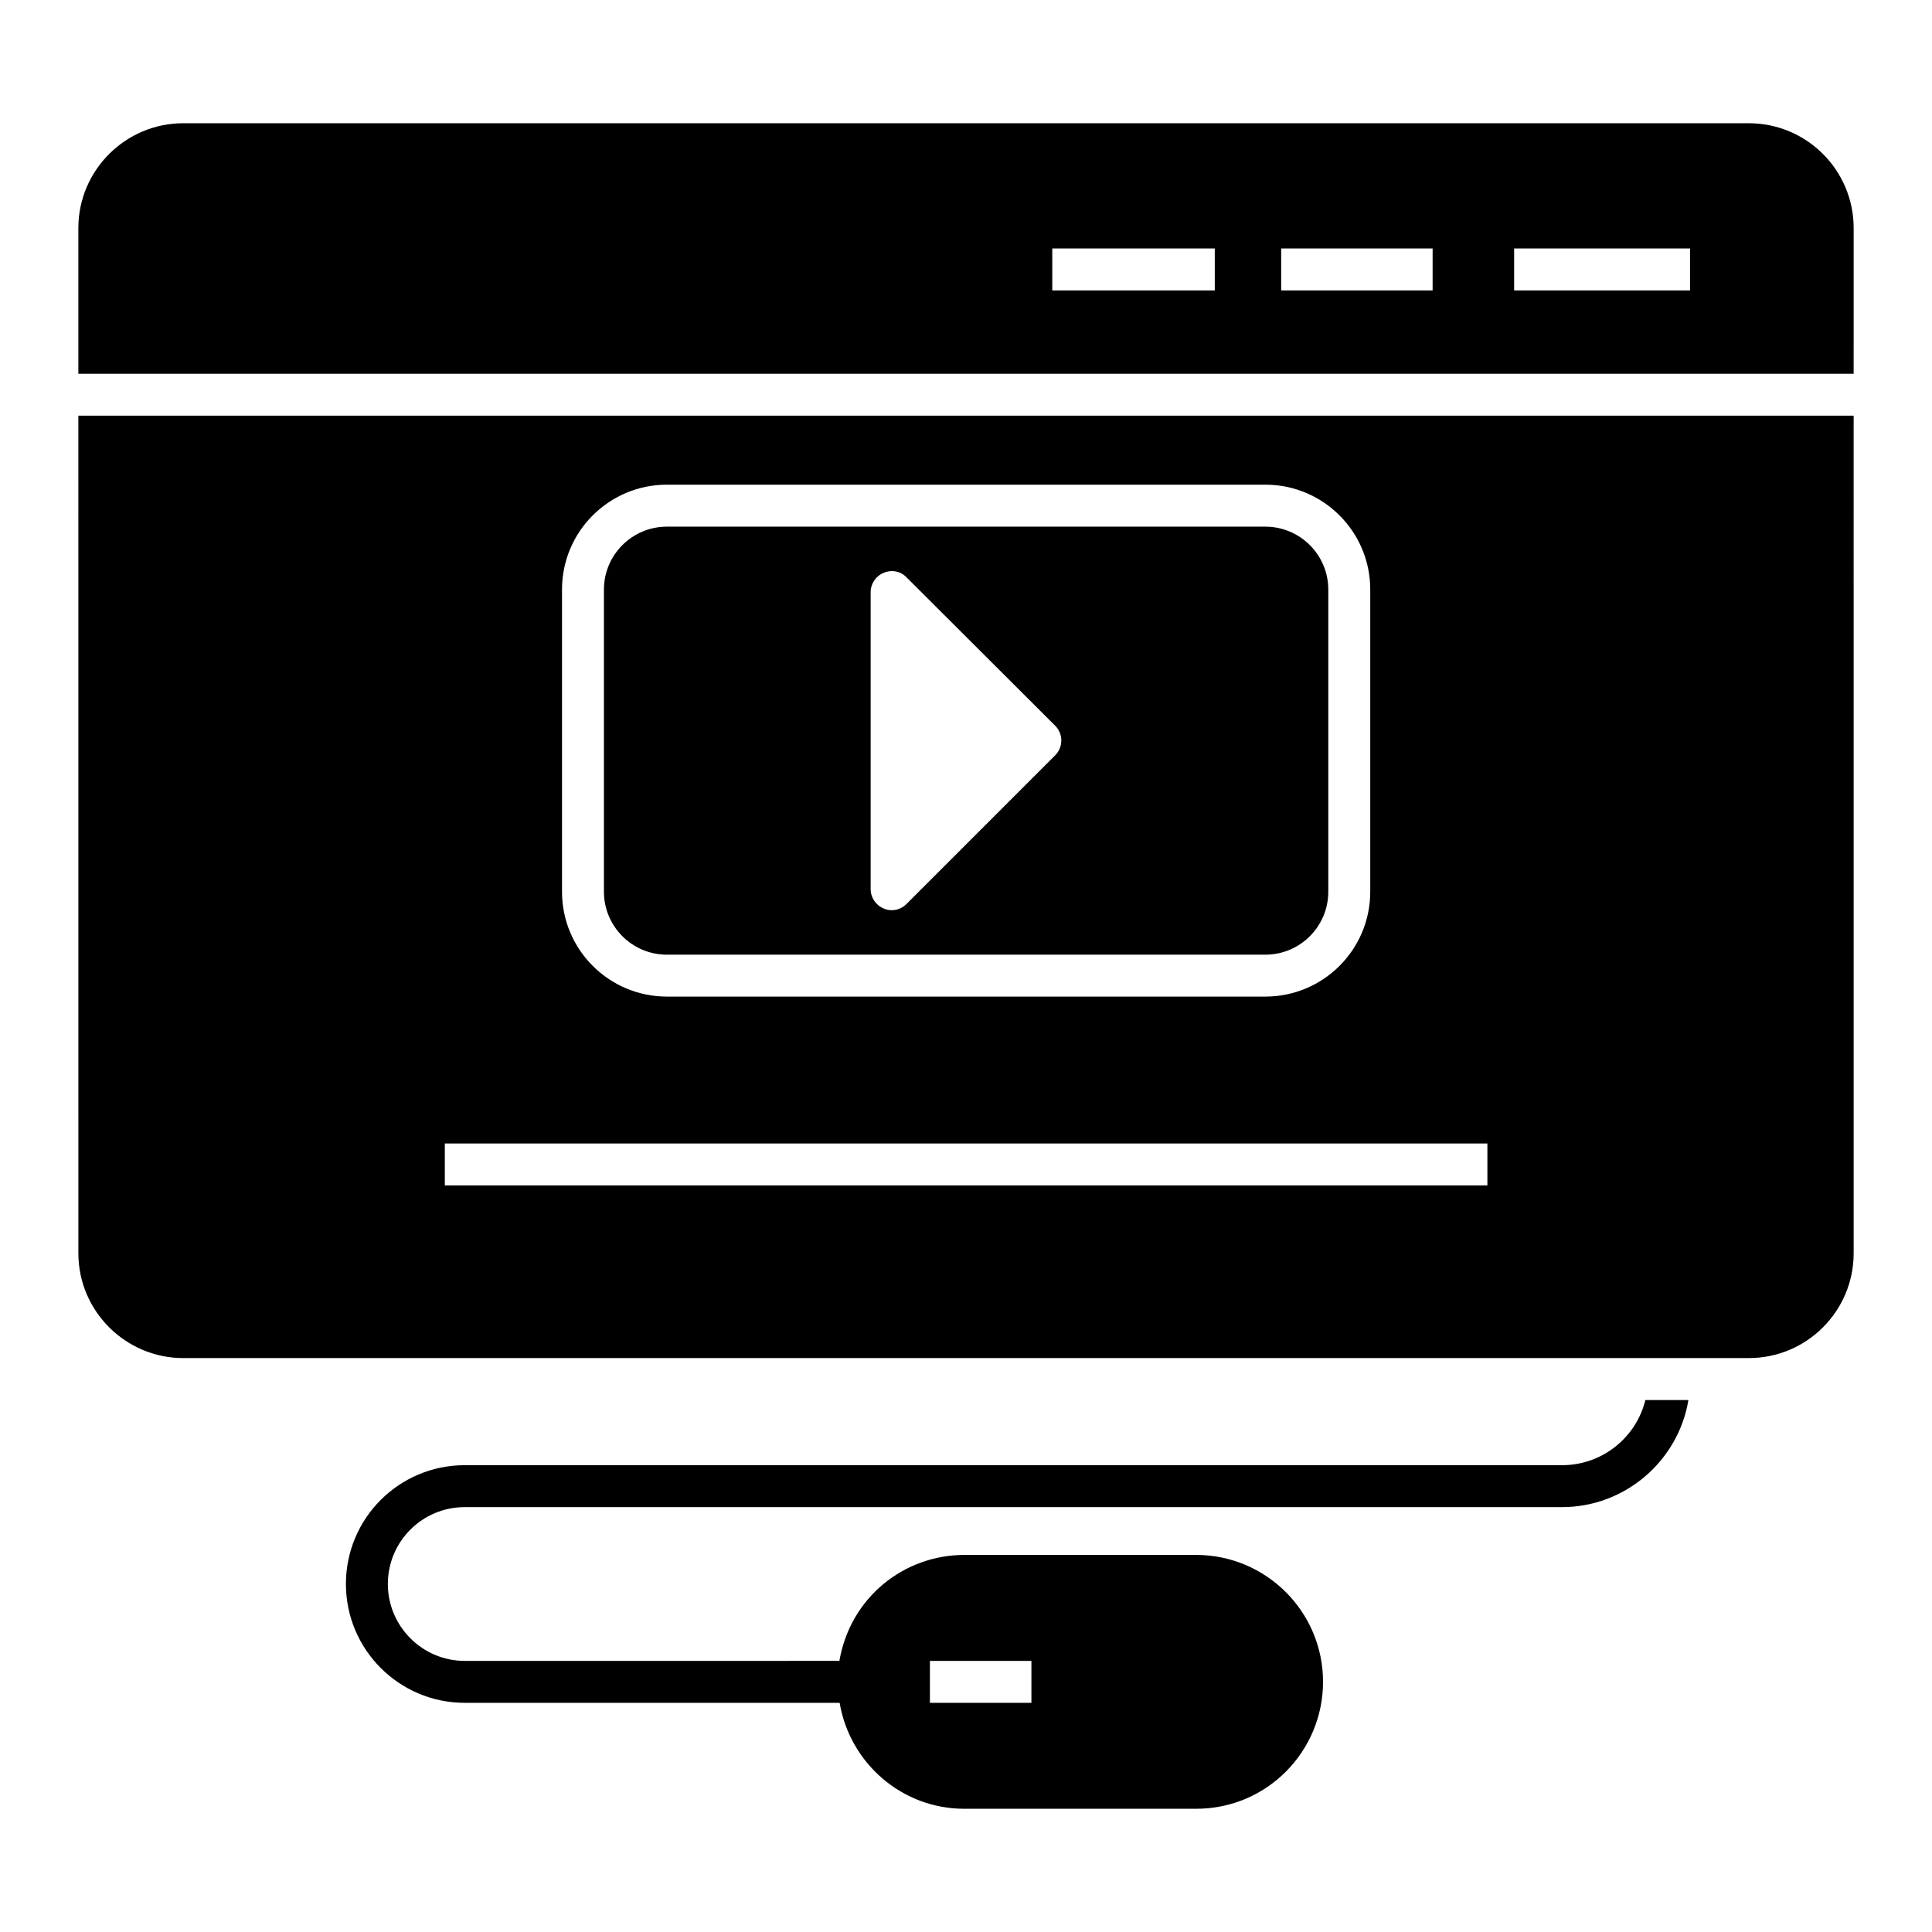
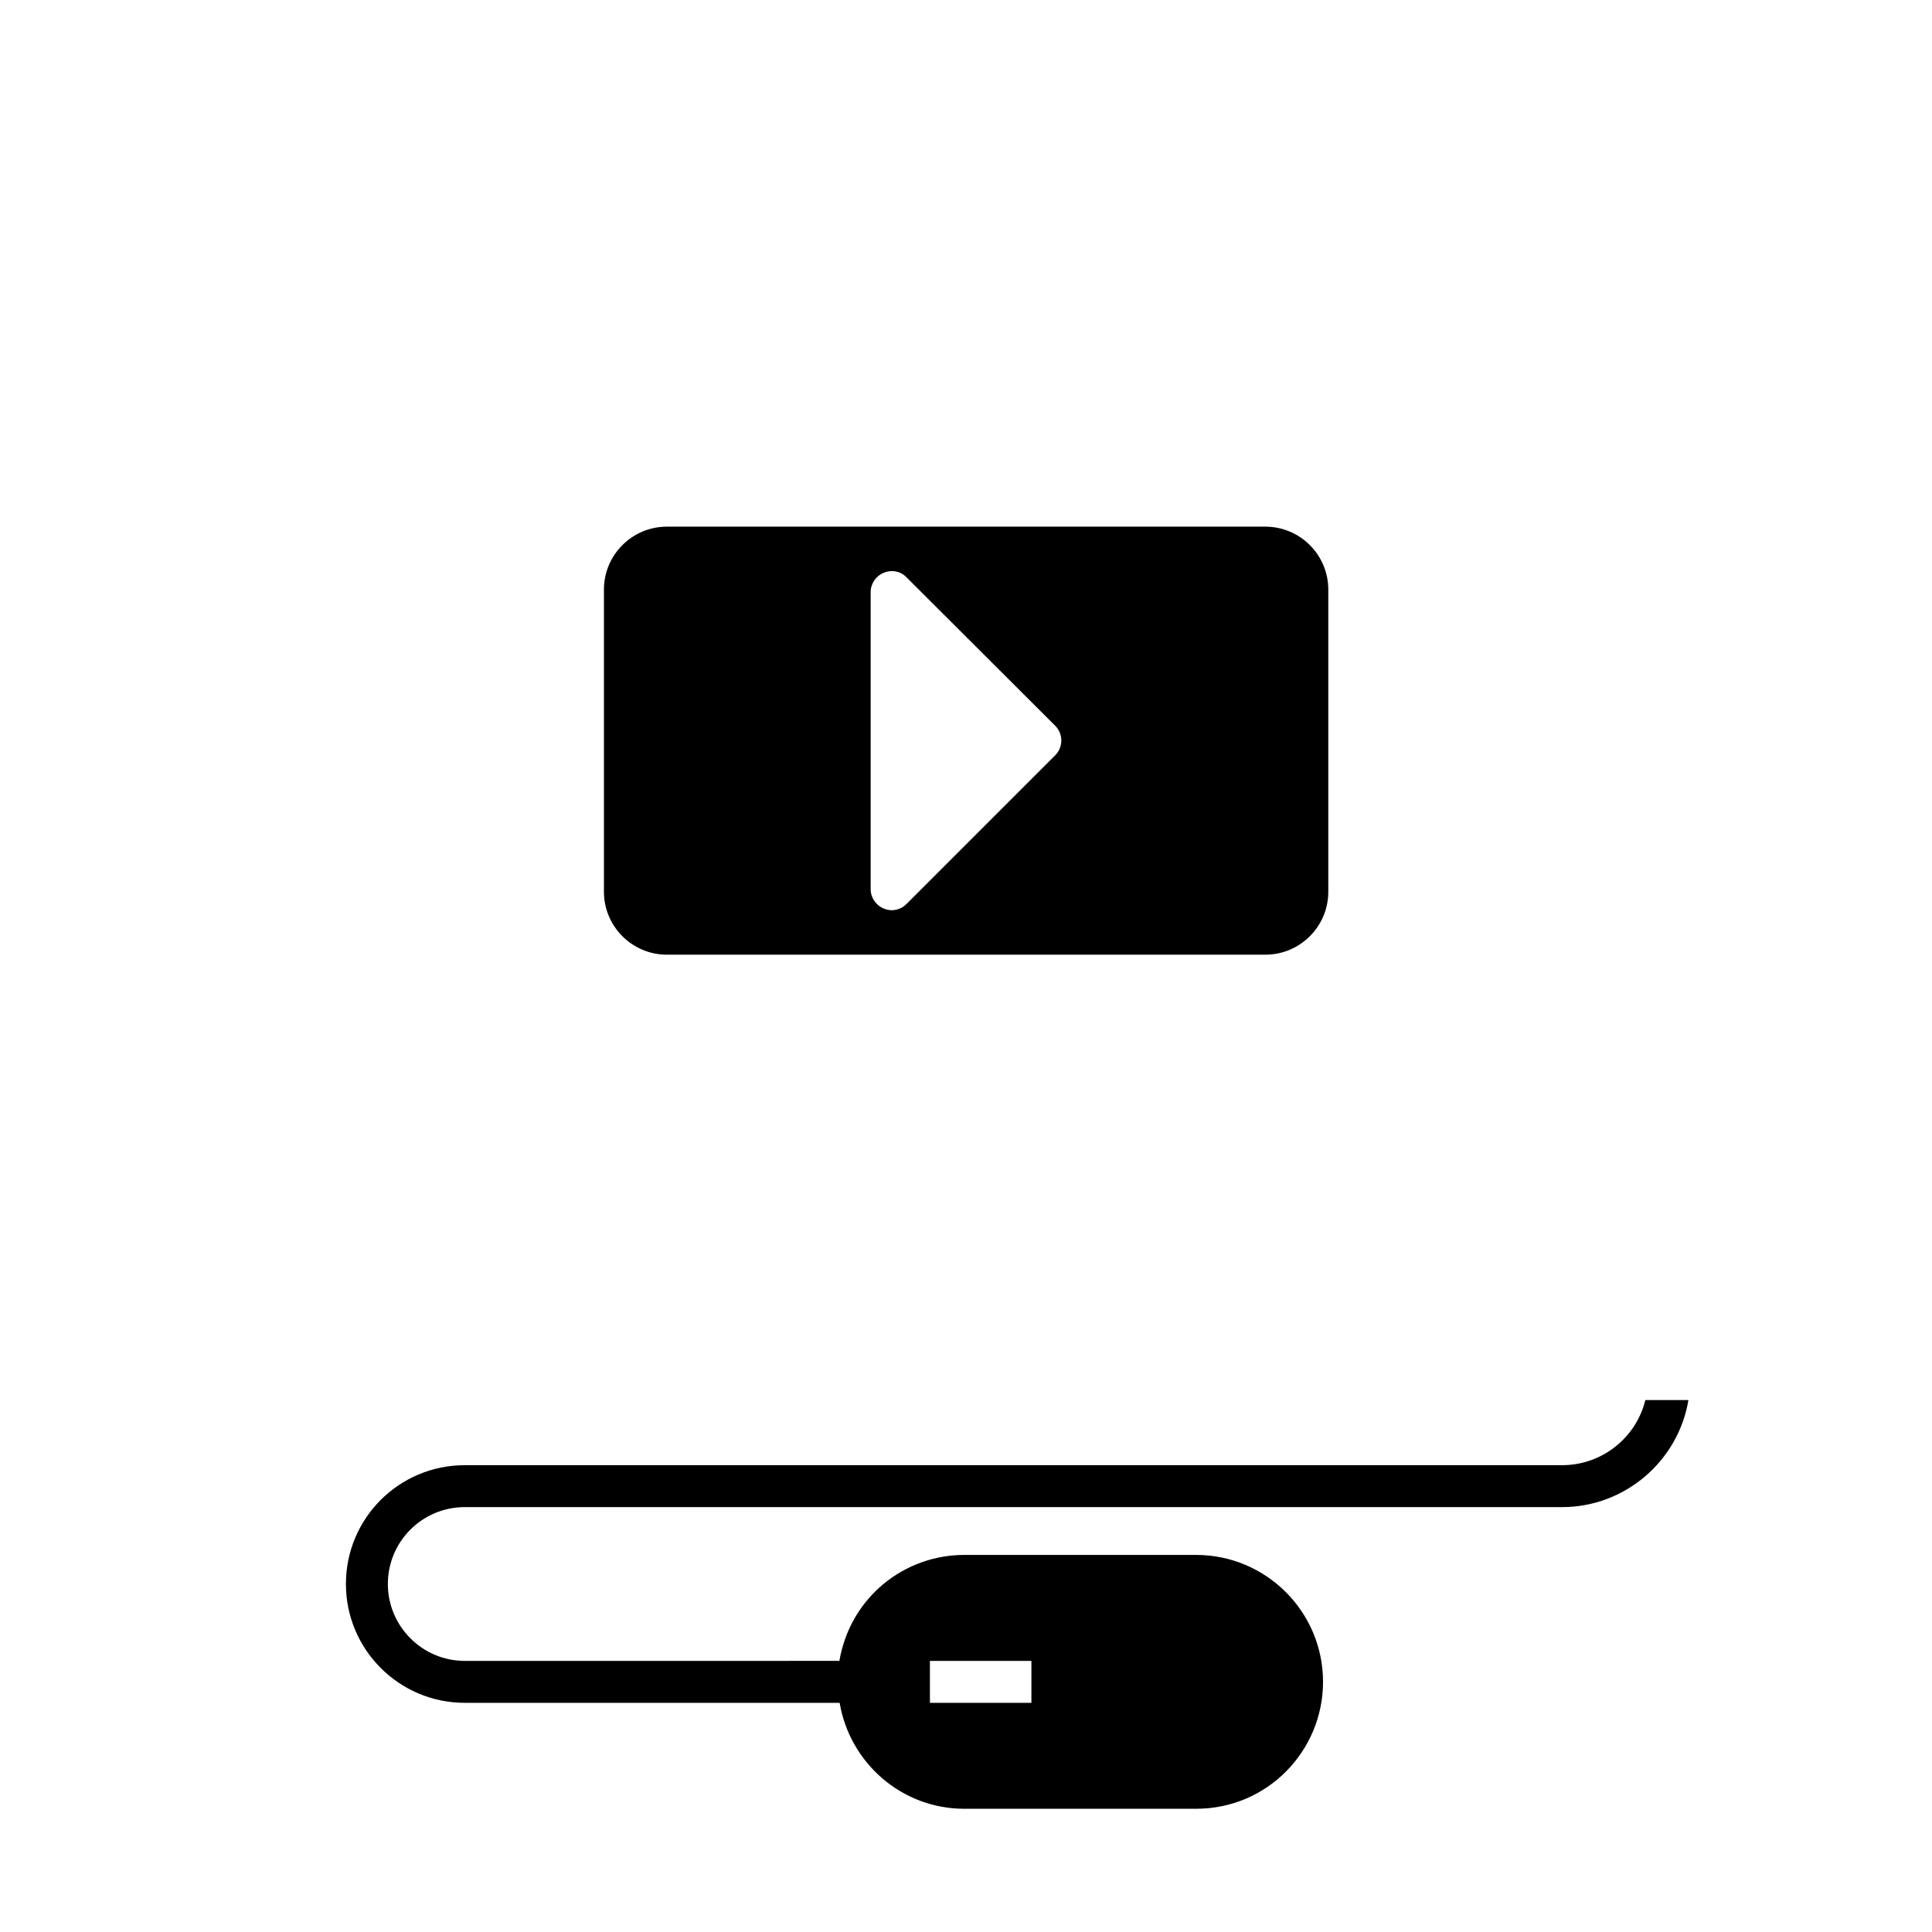
<svg xmlns="http://www.w3.org/2000/svg" fill="#000000" width="800px" height="800px" version="1.1" viewBox="144 144 512 512">
  <g>
    <path d="m557.96 532.29h-290.8c-17.41 0-31.488 14.078-31.488 31.488 0 17.336 14.078 31.488 31.488 31.488h99.355c2.668 15.855 16.375 28.078 33.043 28.078h61.422c18.895 0 33.637-15.336 33.637-33.637 0-18.598-15.113-33.637-33.637-33.637h-61.422c-15.781 0-30.152 11.039-33.117 28.078l-99.281 0.004c-11.262 0-20.375-9.188-20.375-20.375 0-11.262 9.113-20.375 20.375-20.375h290.8c16.746 0 30.82-12.297 33.488-28.375h-11.41c-2.445 9.926-11.41 17.262-22.078 17.262zm-167.52 51.863h26.895v11.113h-26.895z" />
-     <path d="m607.45 176.66h-414.9c-15.262 0-27.785 12.445-27.785 27.785v38.617h470.47l0.004-37.434v-1.188c0-15.336-12.449-27.781-27.785-27.781zm-141.52 44.309h-43.066v-11.113h43.066zm57.73 0h-40.133v-11.113h40.133zm68.219 0h-46.617v-11.113h46.617z" />
    <path d="m320.72 397h158.62c9.188 0 16.672-7.484 16.672-16.672v-80.086c0-9.188-7.484-16.672-16.672-16.672h-158.62c-9.188 0-16.672 7.484-16.672 16.672v80.09c0.004 9.188 7.484 16.668 16.672 16.668zm54.012-96.094c0-2.223 1.406-4.297 3.484-5.113 2.074-0.891 4.445-0.445 6 1.184l39.414 39.34c1.039 1.039 1.629 2.445 1.629 3.926s-0.594 2.891-1.629 3.926l-39.414 39.414c-1.039 1.039-2.445 1.629-3.926 1.629-0.668 0-1.406-0.148-2.074-0.445-2.074-0.816-3.484-2.891-3.484-5.113z" />
-     <path d="m164.77 476.12c0 15.336 12.52 27.785 27.785 27.785h414.9c15.336 0 27.785-12.445 27.785-27.785l-0.004-221.97h-470.47zm128.17-175.89c0-15.336 12.445-27.785 27.785-27.785h158.62c15.336 0 27.785 12.445 27.785 27.785v80.09c0 15.336-12.445 27.785-27.785 27.785h-158.62c-15.336 0-27.785-12.445-27.785-27.785zm-31.055 146.81h276.29v11.113h-276.29z" />
  </g>
</svg>